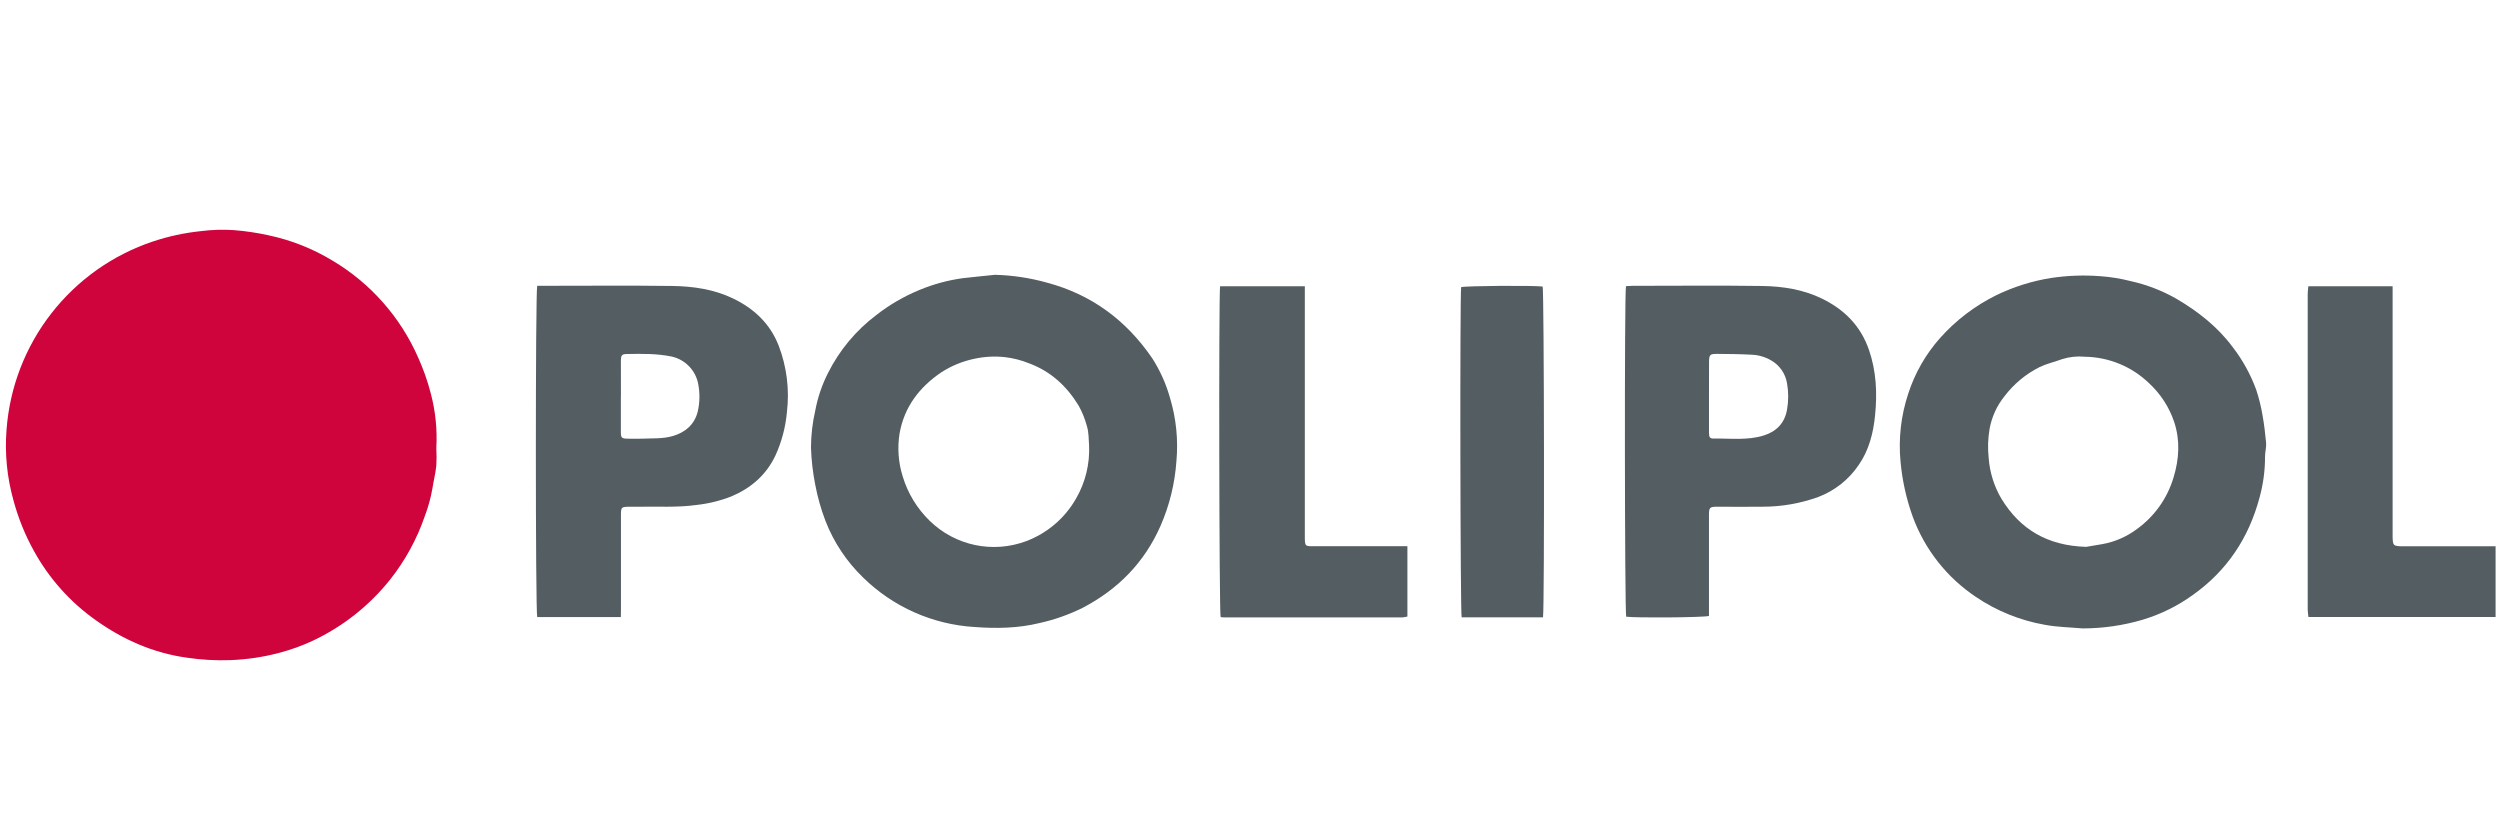
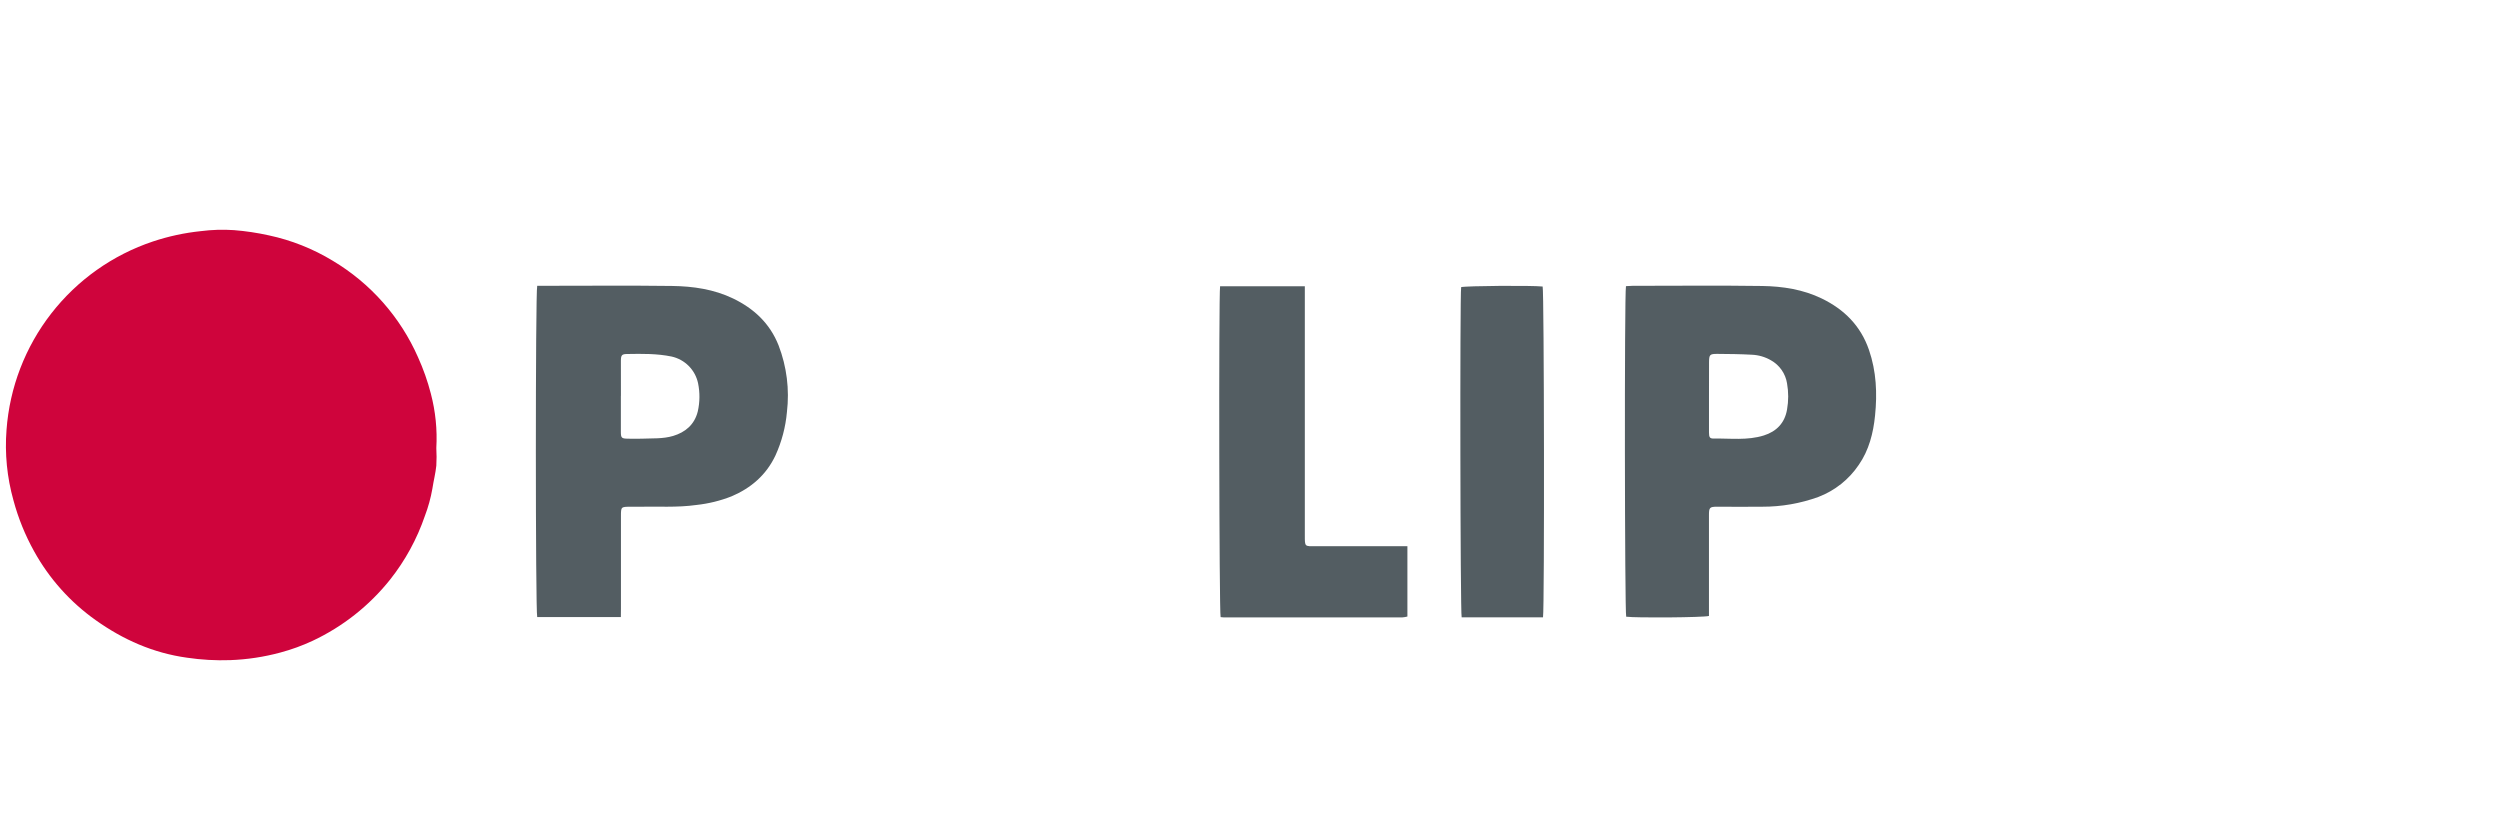
<svg xmlns="http://www.w3.org/2000/svg" width="901" height="297" viewBox="0 0 901 297" fill="none">
  <path d="M157.25 161.48C157.373 163.595 157.373 165.715 157.25 167.83C156.96 170.61 156.25 173.34 155.83 176.12C155.243 179.469 154.339 182.753 153.13 185.93C150.283 194.258 146.032 202.038 140.56 208.93C133.081 218.301 123.549 225.828 112.7 230.93C108.965 232.678 105.083 234.094 101.1 235.16C95.181 236.765 89.098 237.688 82.97 237.91C77.754 238.093 72.532 237.799 67.37 237.03C55.23 235.35 44.37 230.54 34.47 223.49C25.306 216.992 17.725 208.512 12.29 198.68C9.062 192.879 6.56 186.703 4.84 180.29C2.531 172.048 1.688 163.464 2.35 154.93C3.467 139.665 9.076 125.072 18.47 112.988C27.864 100.904 40.622 91.869 55.14 87.02C60.737 85.156 66.521 83.909 72.39 83.3C76.349 82.792 80.347 82.671 84.33 82.94C88.552 83.276 92.745 83.904 96.88 84.82C105.003 86.556 112.778 89.642 119.88 93.95C133.51 102.071 144.269 114.239 150.66 128.76C152.576 132.992 154.121 137.382 155.28 141.88C156.963 148.27 157.628 154.884 157.25 161.48Z" fill="#CF043C" />
-   <path d="M750.55 226.479C746 226.069 741.38 226.019 736.91 225.169C728.006 223.596 719.535 220.161 712.05 215.089C701.63 208.11 693.687 198.011 689.36 186.239C687.048 179.831 685.566 173.154 684.95 166.369C684.168 158.144 685.101 149.846 687.69 142C690.08 134.545 694 127.671 699.2 121.82C704.911 115.413 711.803 110.167 719.5 106.37C725.759 103.34 732.431 101.25 739.3 100.169C745.144 99.296 751.068 99.085 756.96 99.54C760.673 99.805 764.354 100.404 767.96 101.329C773.705 102.606 779.226 104.736 784.34 107.65C792.12 112.22 799.16 117.699 804.63 125.049C808.23 129.708 811.093 134.892 813.12 140.419C814.107 143.391 814.866 146.433 815.39 149.519C816 152.859 816.39 156.25 816.71 159.63C816.84 161.26 816.3 162.93 816.32 164.63C816.326 169.617 815.653 174.583 814.32 179.389C810.44 193.889 802.57 205.76 790.19 214.5C784.723 218.431 778.64 221.426 772.19 223.359C765.163 225.428 757.875 226.479 750.55 226.479ZM751.83 197.089C753.2 196.859 755.48 196.489 757.75 196.089C762.265 195.27 766.526 193.403 770.19 190.639C776.513 186.07 781.141 179.532 783.35 172.049C785.35 165.489 785.78 158.849 783.61 152.169C781.813 146.787 778.682 141.946 774.51 138.099C768.294 132.101 760.027 128.694 751.39 128.57C748.654 128.303 745.893 128.589 743.27 129.409C740.56 130.409 737.69 131.049 735.1 132.279C730.096 134.788 725.736 138.415 722.36 142.88C719.651 146.266 717.826 150.273 717.05 154.539C716.456 157.987 716.341 161.5 716.71 164.979C717.085 170.204 718.667 175.269 721.33 179.779C728.09 190.799 737.88 196.659 751.83 197.089Z" fill="#535D62" />
-   <path d="M358.589 99.041C364.922 99.206 371.209 100.153 377.309 101.861C393.429 106.151 405.909 115.451 415.239 129.081C418.066 133.478 420.222 138.27 421.639 143.301C423.889 150.722 424.684 158.508 423.979 166.231C423.418 174.272 421.48 182.156 418.249 189.541C412.409 202.781 402.919 212.401 390.189 219.061C385.241 221.515 380.013 223.359 374.619 224.551C366.899 226.441 359.099 226.551 351.309 225.981C336.164 225.089 321.855 218.741 311.029 208.111C305.103 202.376 300.487 195.427 297.499 187.741C295.878 183.486 294.64 179.096 293.799 174.621C292.93 170.227 292.422 165.768 292.279 161.291C292.298 156.811 292.814 152.347 293.819 147.981C294.698 143.265 296.247 138.698 298.419 134.421C302.532 126.219 308.484 119.077 315.809 113.551C320.573 109.828 325.826 106.776 331.419 104.481C336.395 102.418 341.614 101 346.949 100.261C350.819 99.781 354.709 99.481 358.589 99.041ZM392.499 160.341C392.309 158.521 392.499 155.921 391.639 153.291C390.968 150.822 389.997 148.445 388.749 146.211C384.499 139.211 378.749 133.881 370.959 130.971C368.139 129.822 365.175 129.062 362.149 128.711C358.523 128.32 354.857 128.509 351.289 129.271C346.99 130.152 342.894 131.827 339.209 134.211C331.349 139.541 325.869 146.701 324.209 156.211C323.371 161.409 323.761 166.731 325.349 171.751C327.189 177.83 330.552 183.338 335.119 187.751C339.607 192.117 345.24 195.122 351.365 196.417C357.491 197.713 363.858 197.246 369.729 195.071C377.36 192.225 383.751 186.793 387.789 179.721C391.194 173.85 392.83 167.12 392.499 160.341Z" fill="#535D62" />
  <path d="M223.76 222.381H193.61C192.97 220.211 192.95 105.431 193.61 103.001H196.22C211.55 103.001 226.87 102.861 242.22 103.061C249.77 103.161 257.29 104.241 264.22 107.581C271.68 111.191 277.46 116.511 280.61 124.501C283.544 132.139 284.573 140.376 283.61 148.501C283.128 153.892 281.739 159.163 279.5 164.091C276.19 171.151 270.69 175.881 263.67 178.871C259.602 180.476 255.337 181.525 250.99 181.991C243.93 182.991 236.87 182.451 229.8 182.631C228.97 182.631 228.14 182.631 227.31 182.631C223.8 182.631 223.79 182.631 223.79 186.061C223.79 197.141 223.79 208.217 223.79 219.291L223.76 222.381ZM223.76 142.681V147.181C223.76 150.011 223.76 152.841 223.76 155.671C223.76 157.841 224.05 158.061 226.26 158.101C227.93 158.101 229.59 158.171 231.26 158.101C235.06 157.931 238.88 158.221 242.63 157.101C246.92 155.801 250.29 153.101 251.48 148.271C252.235 144.944 252.273 141.494 251.59 138.151C251.097 135.789 249.931 133.62 248.233 131.906C246.535 130.192 244.377 129.006 242.02 128.491C236.75 127.411 231.43 127.491 226.11 127.581C224.11 127.581 223.79 127.991 223.77 129.961C223.75 134.191 223.78 138.481 223.78 142.681H223.76Z" fill="#535D62" />
  <path d="M585.999 103.13C586.759 103.13 587.569 103.01 588.379 103.01C603.959 103.01 619.539 102.84 635.119 103.07C642.489 103.18 649.839 104.32 656.579 107.59C664.629 111.5 670.579 117.39 673.579 126.11C676.249 133.86 676.579 141.8 675.769 149.77C675.139 156.05 673.589 162.23 669.909 167.53C666.364 172.799 661.274 176.841 655.339 179.1C648.871 181.446 642.04 182.638 635.159 182.62C629.739 182.7 624.319 182.62 618.909 182.62C616.179 182.62 615.909 182.89 615.909 185.62C615.909 196.78 615.909 207.943 615.909 219.11V221.99C613.909 222.56 589.619 222.73 586.079 222.26C585.549 220.62 585.409 106.11 585.999 103.13ZM615.919 142.88V145.38C615.919 148.88 615.919 152.38 615.919 155.87C615.919 157.62 616.229 158.08 617.629 158.05C623.629 157.96 629.809 158.8 635.709 156.93C640.229 155.5 643.219 152.47 644.049 147.61C644.605 144.484 644.605 141.285 644.049 138.16C643.773 136.424 643.106 134.774 642.1 133.333C641.093 131.892 639.773 130.697 638.239 129.84C636.14 128.63 633.78 127.944 631.359 127.84C627.209 127.61 623.039 127.57 618.879 127.54C616.189 127.54 615.959 127.81 615.939 130.62C615.909 134.71 615.919 138.79 615.919 142.88Z" fill="#535D62" />
  <path d="M507.229 196.86V222.2C506.607 222.361 505.971 222.468 505.33 222.52H441.109C440.708 222.504 440.307 222.467 439.909 222.41C439.389 220.64 439.209 106.9 439.719 103.18H470.26V106.25C470.26 135.15 470.26 164.05 470.26 192.95C470.26 197.16 470.2 196.86 474.26 196.86H507.26H507.229Z" fill="#535D62" />
-   <path d="M899.409 196.86V222.36H831.959C831.826 221.462 831.74 220.557 831.699 219.65C831.699 181.75 831.699 143.847 831.699 105.94C831.699 105.05 831.839 104.16 831.929 103.16H862.299V192.48C862.299 196.88 862.299 196.88 866.729 196.88H899.409V196.86Z" fill="#535D62" />
  <path d="M556.1 222.481H526.78C526.28 220.791 526.12 106.711 526.6 103.481C528.4 103.011 551.84 102.831 555.97 103.261C556.5 104.871 556.67 218.881 556.1 222.481Z" fill="#535D62" />
</svg>